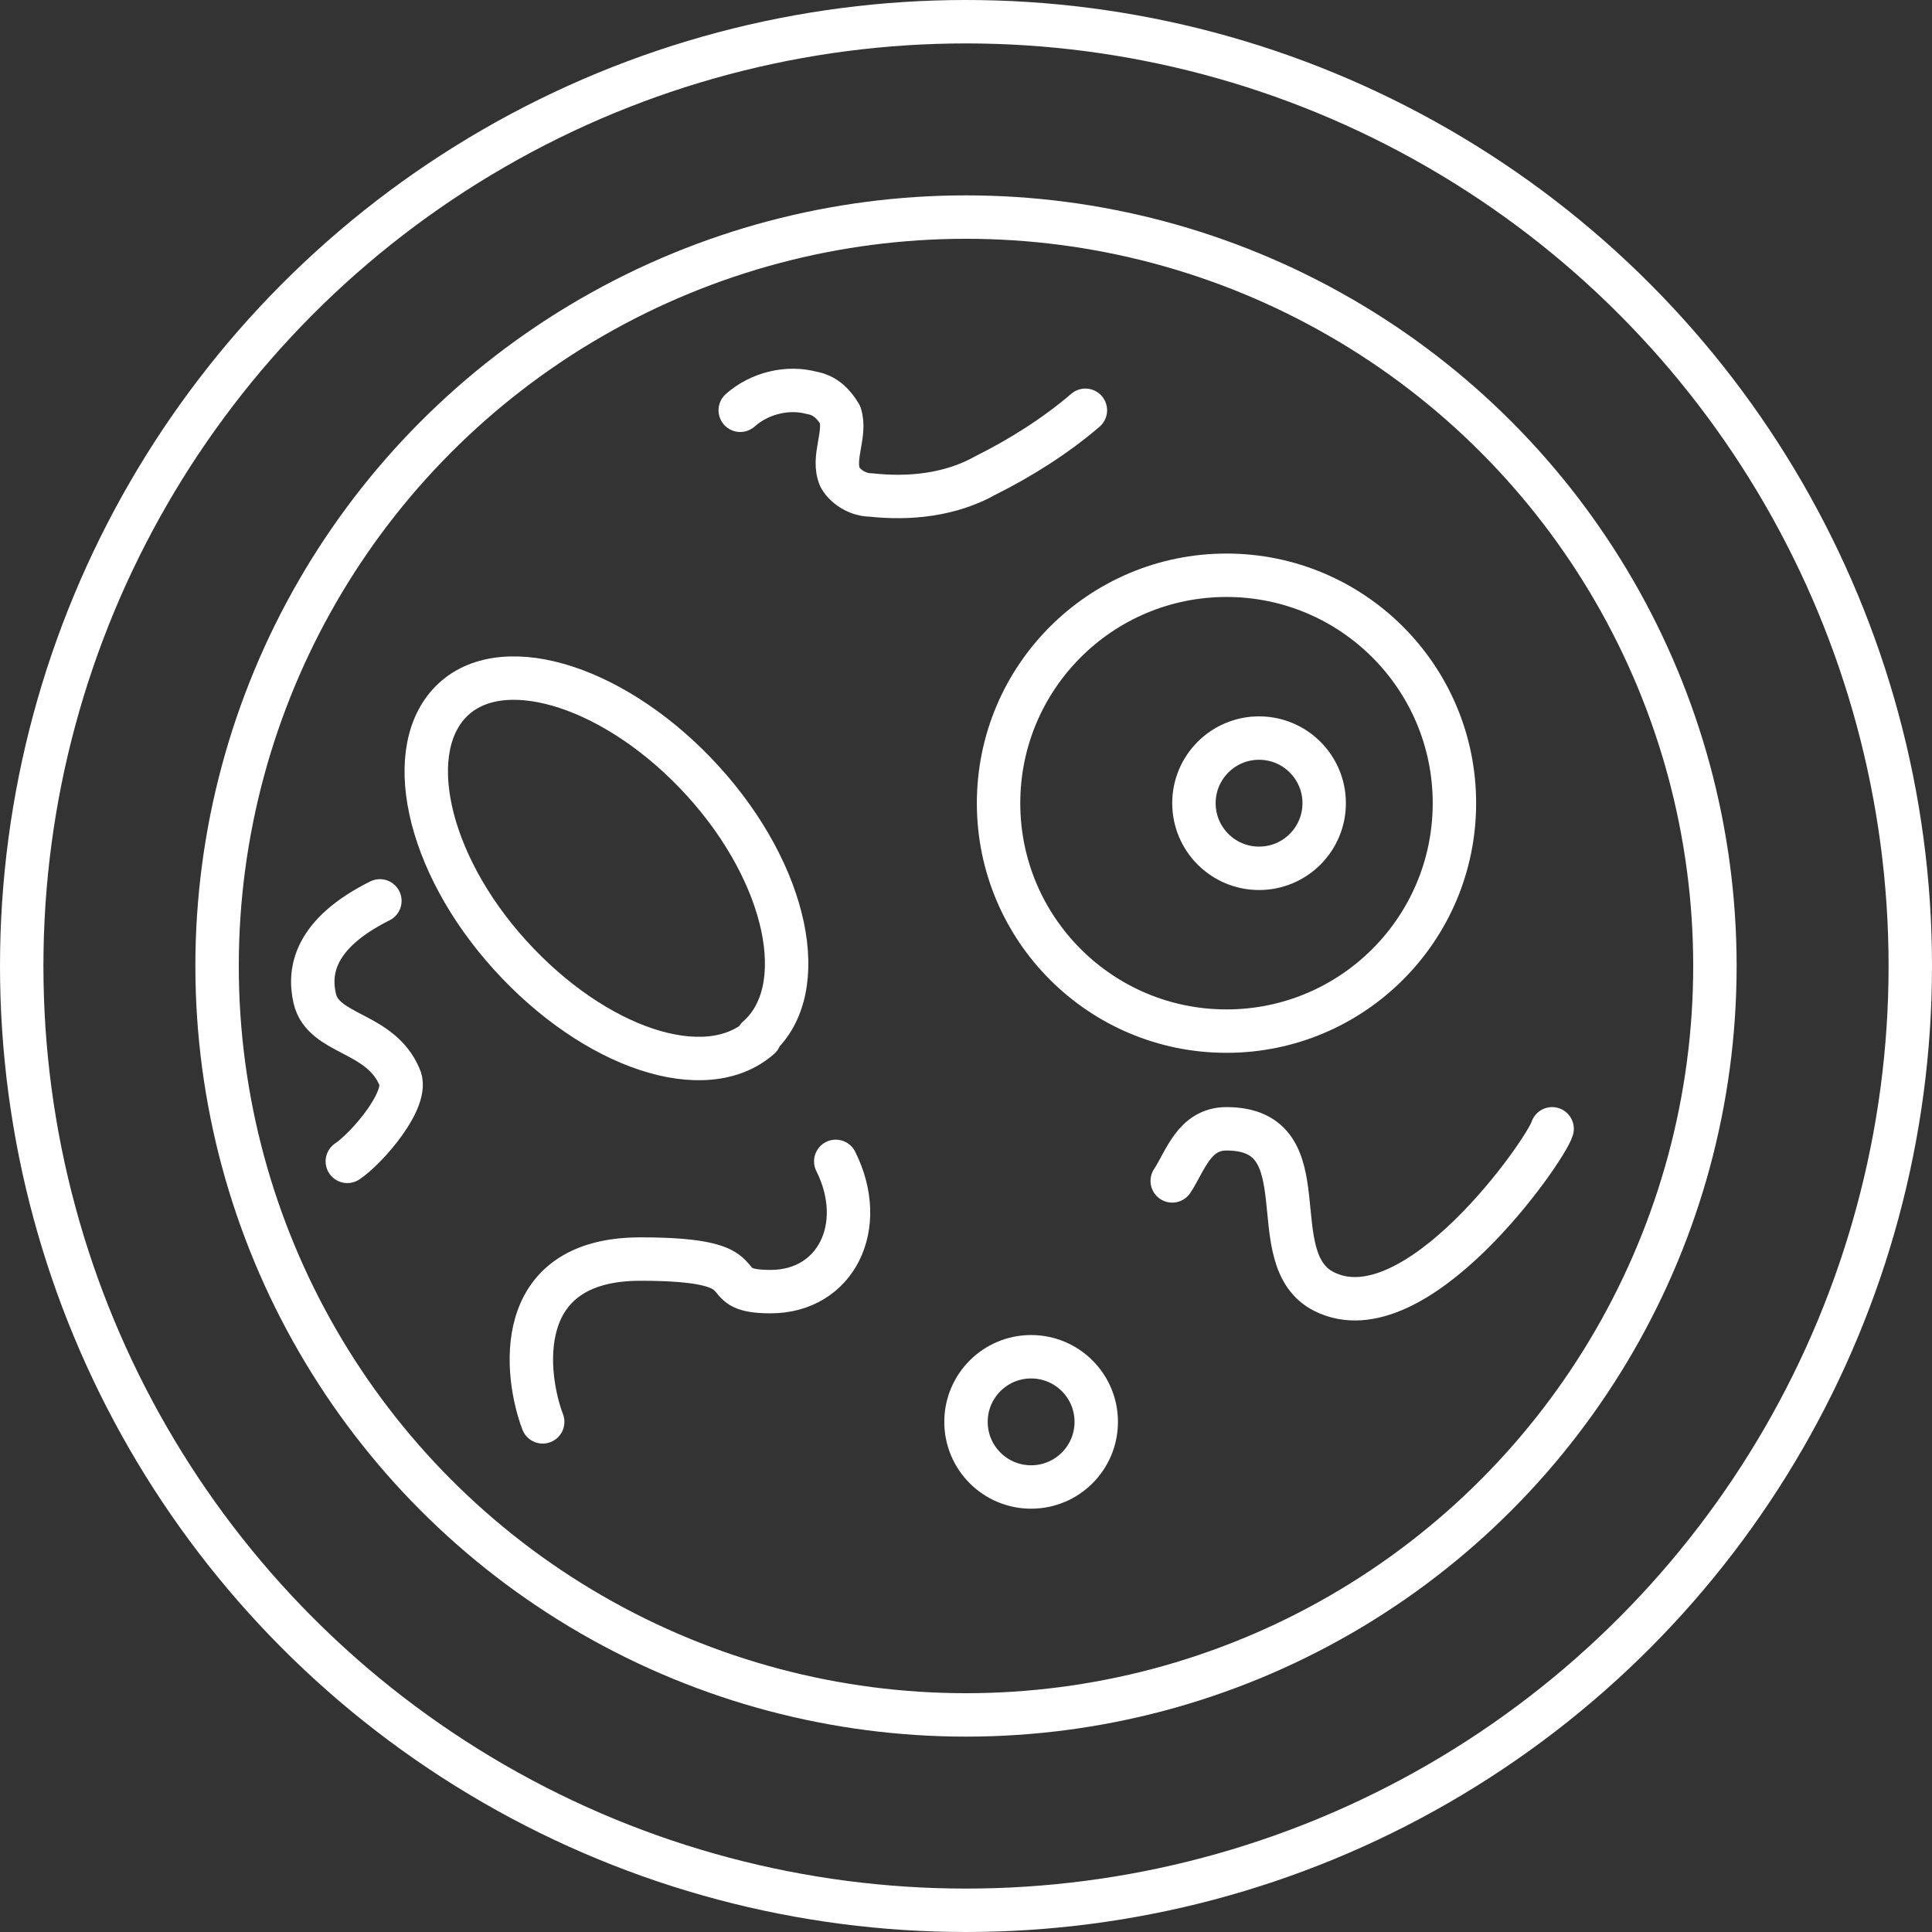
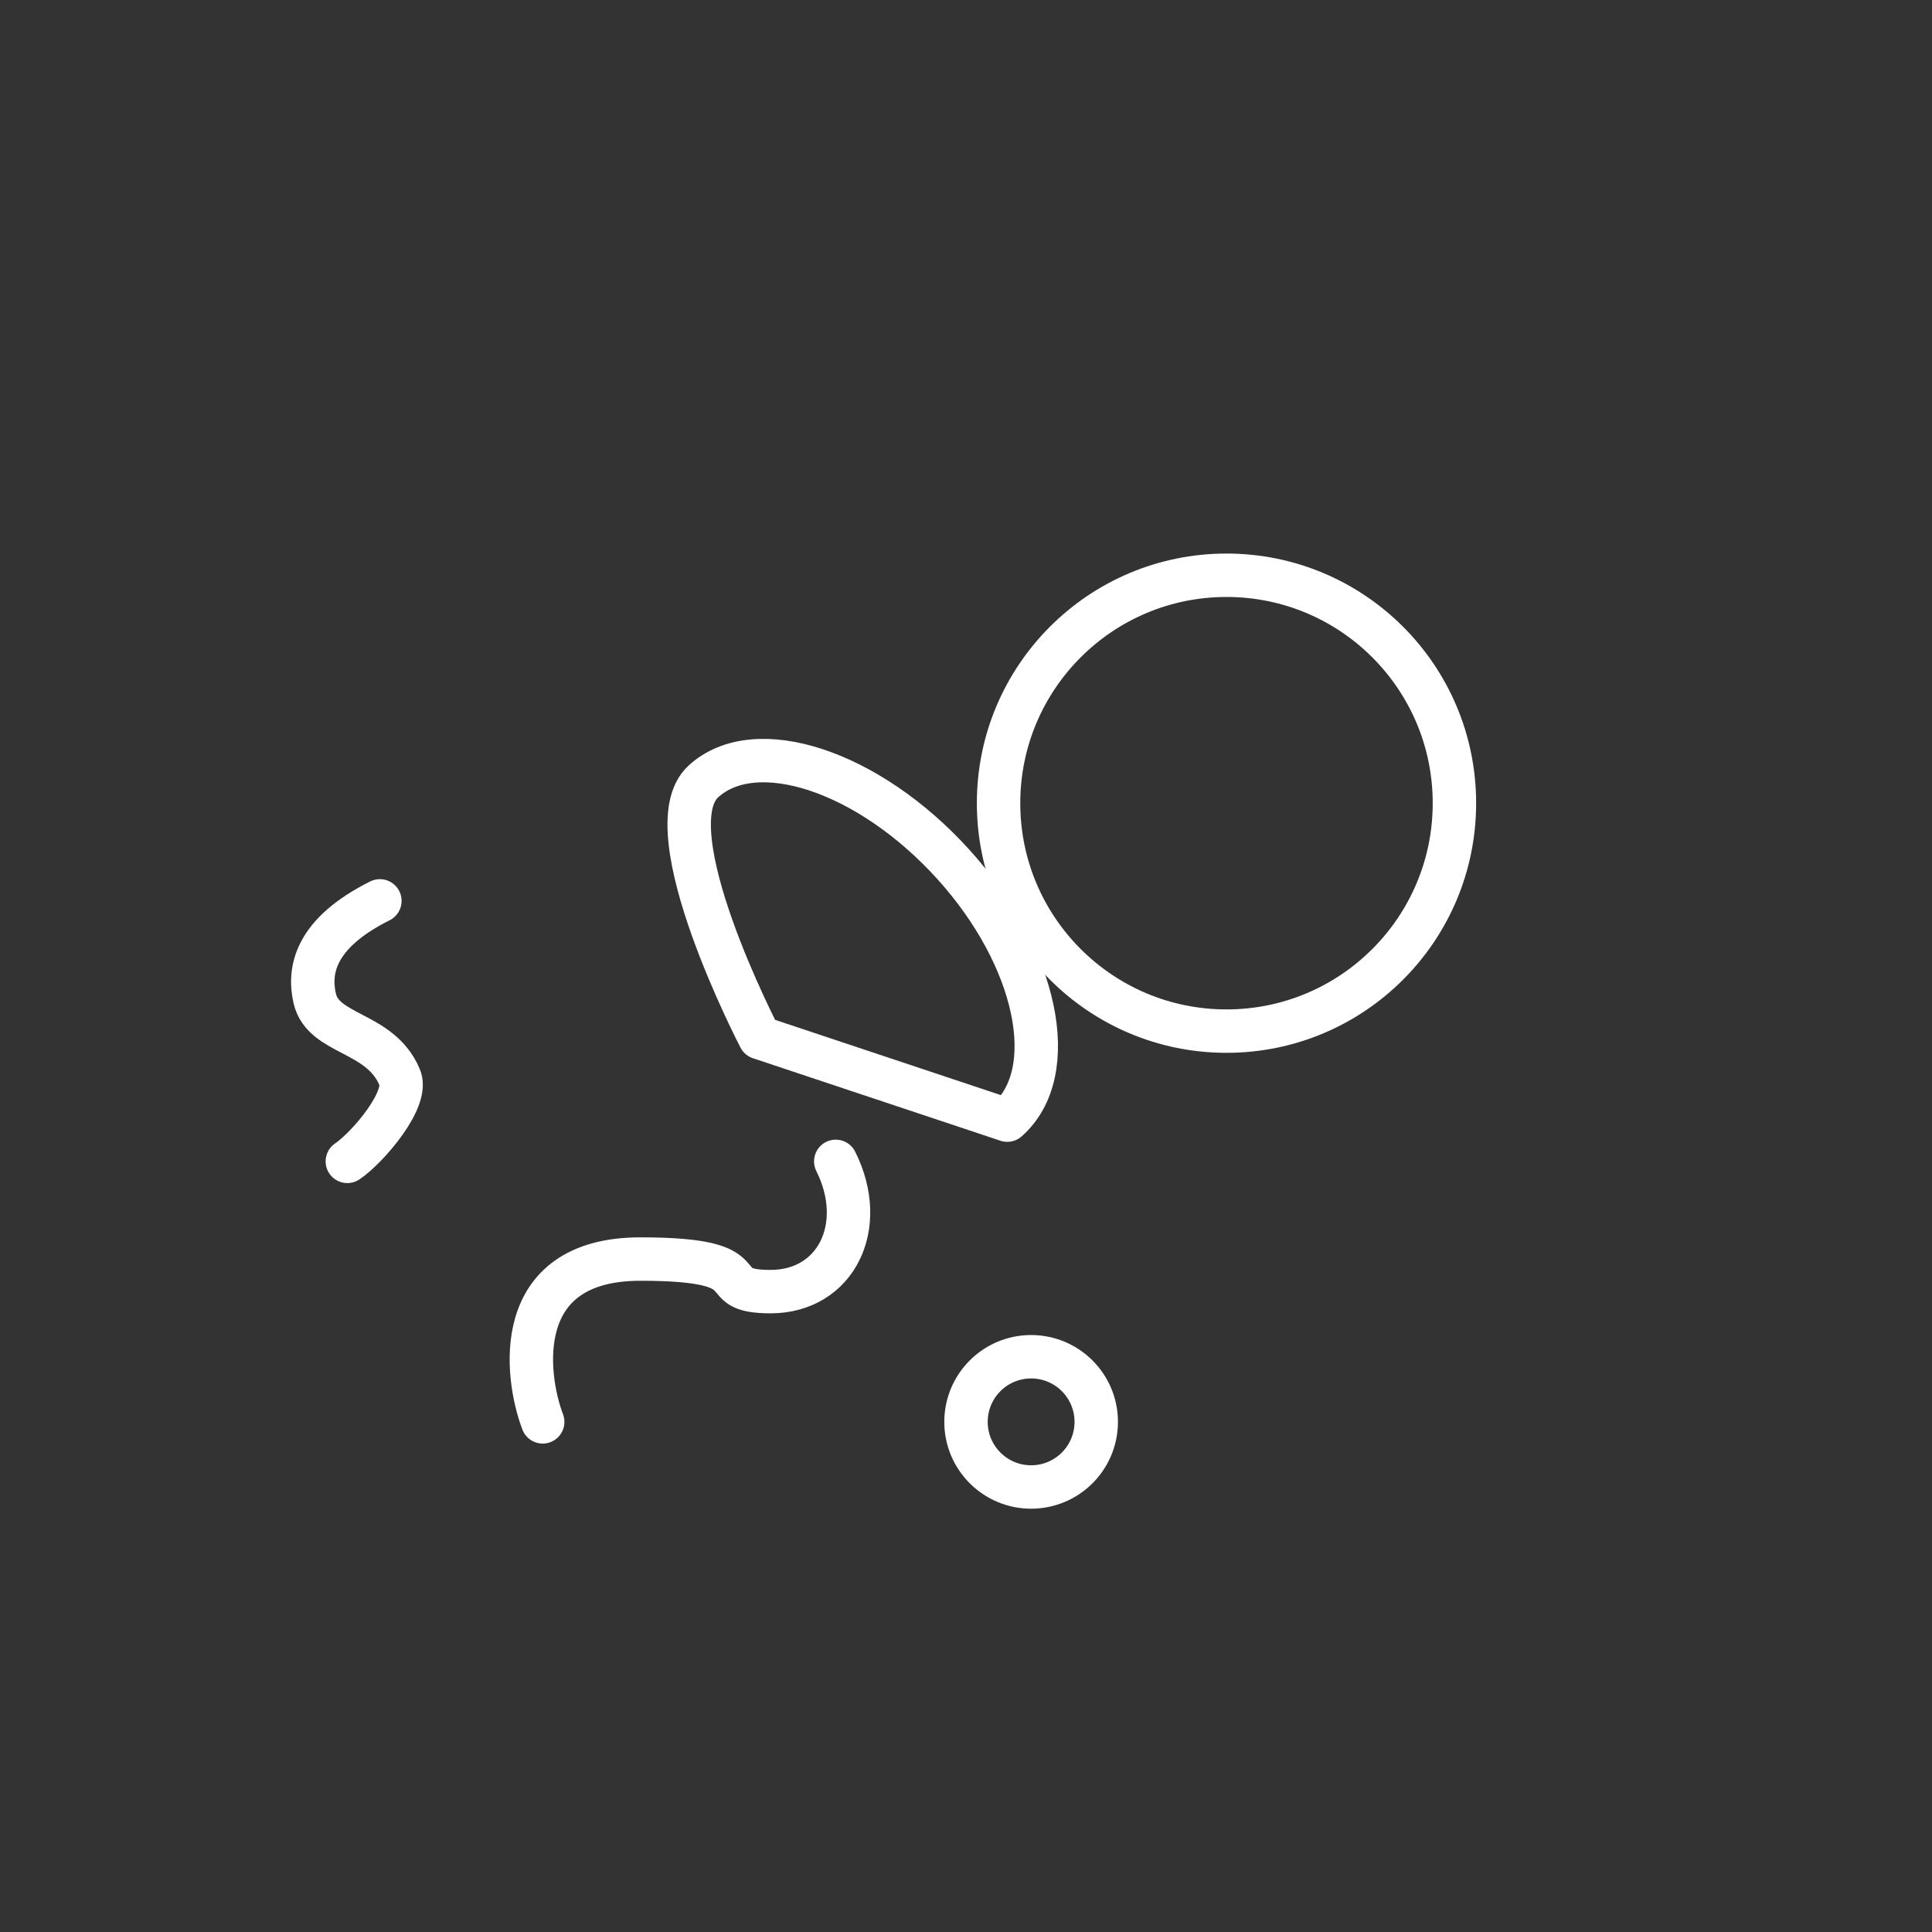
<svg xmlns="http://www.w3.org/2000/svg" id="Ebene_1" version="1.1" viewBox="0 0 89 89">
  <rect x="0" y="0" width="89" height="89" fill="#333333" stroke="none" />
  <defs>
    <style>
      .st0 {
        fill: none;
        stroke: #fff;
        stroke-linecap: round;
        stroke-linejoin: round;
        stroke-width: 2px;
      }
    </style>
  </defs>
-   <circle class="st0" cx="44.5" cy="44.5" r="43.5" />
-   <circle class="st0" cx="44.5" cy="44.5" r="34.5" />
  <circle class="st0" cx="56.5" cy="37" r="10.5" />
-   <path class="st0" d="M35,47.8c-2.5,2.2-7.6.5-11.5-3.8s-5-9.6-2.6-11.8,7.6-.5,11.5,3.8c3.9,4.3,5,9.6,2.5,11.8Z" />
+   <path class="st0" d="M35,47.8s-5-9.6-2.6-11.8,7.6-.5,11.5,3.8c3.9,4.3,5,9.6,2.5,11.8Z" />
  <circle class="st0" cx="47.5" cy="65.5" r="3" />
-   <circle class="st0" cx="58" cy="37" r="3" />
  <path class="st0" d="M25,65.5c-.8-2.1-1.5-7.5,4.5-7.5s3,1.5,6,1.5,4.5-3,3-6" />
-   <path class="st0" d="M54,54.4c.6-.9,1-2.4,2.5-2.4,4.5,0,1.5,6,4.5,7.5,4.2,2.1,10.2-6.5,10.5-7.5" />
-   <path class="st0" d="M34.1,18.9c.9-.8,2.2-1.1,3.3-.8.6.1,1,.5,1.3,1,.3.9-.4,2,0,2.9.3.5.9.8,1.4.8,1.8.2,3.7,0,5.3-.9,1.6-.8,3.2-1.8,4.6-3" />
  <path class="st0" d="M16,53.5c.9-.6,2.9-2.9,2.4-3.9-.9-2.1-3.5-1.9-3.9-3.6-.3-1.3,0-3,3-4.5" />
</svg>